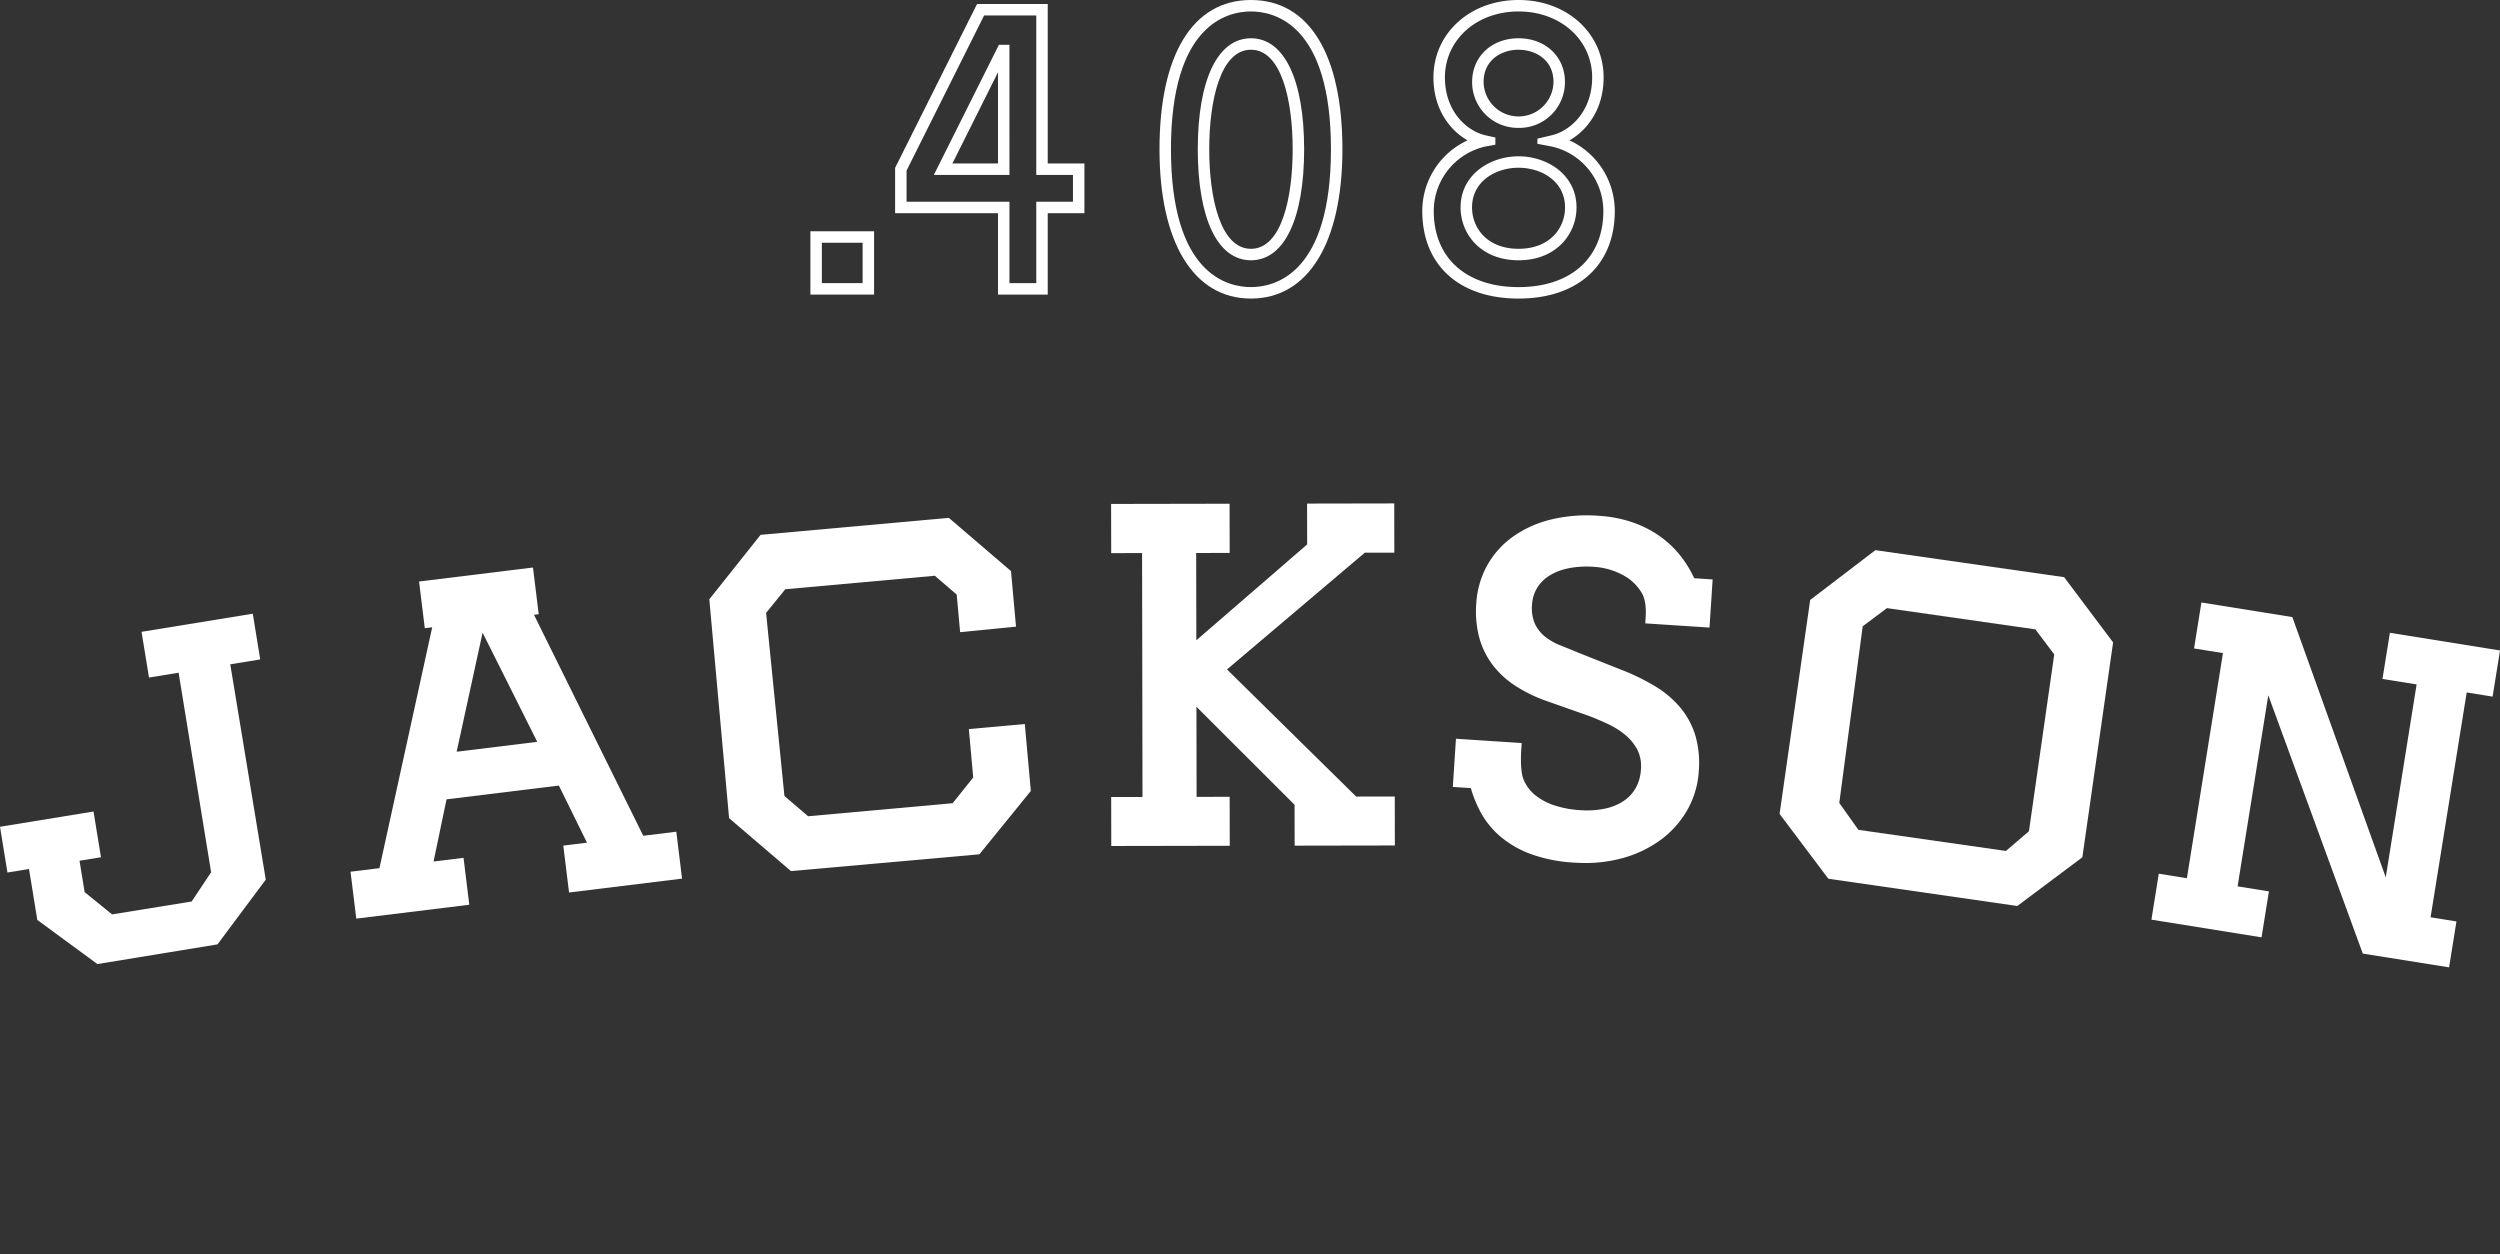
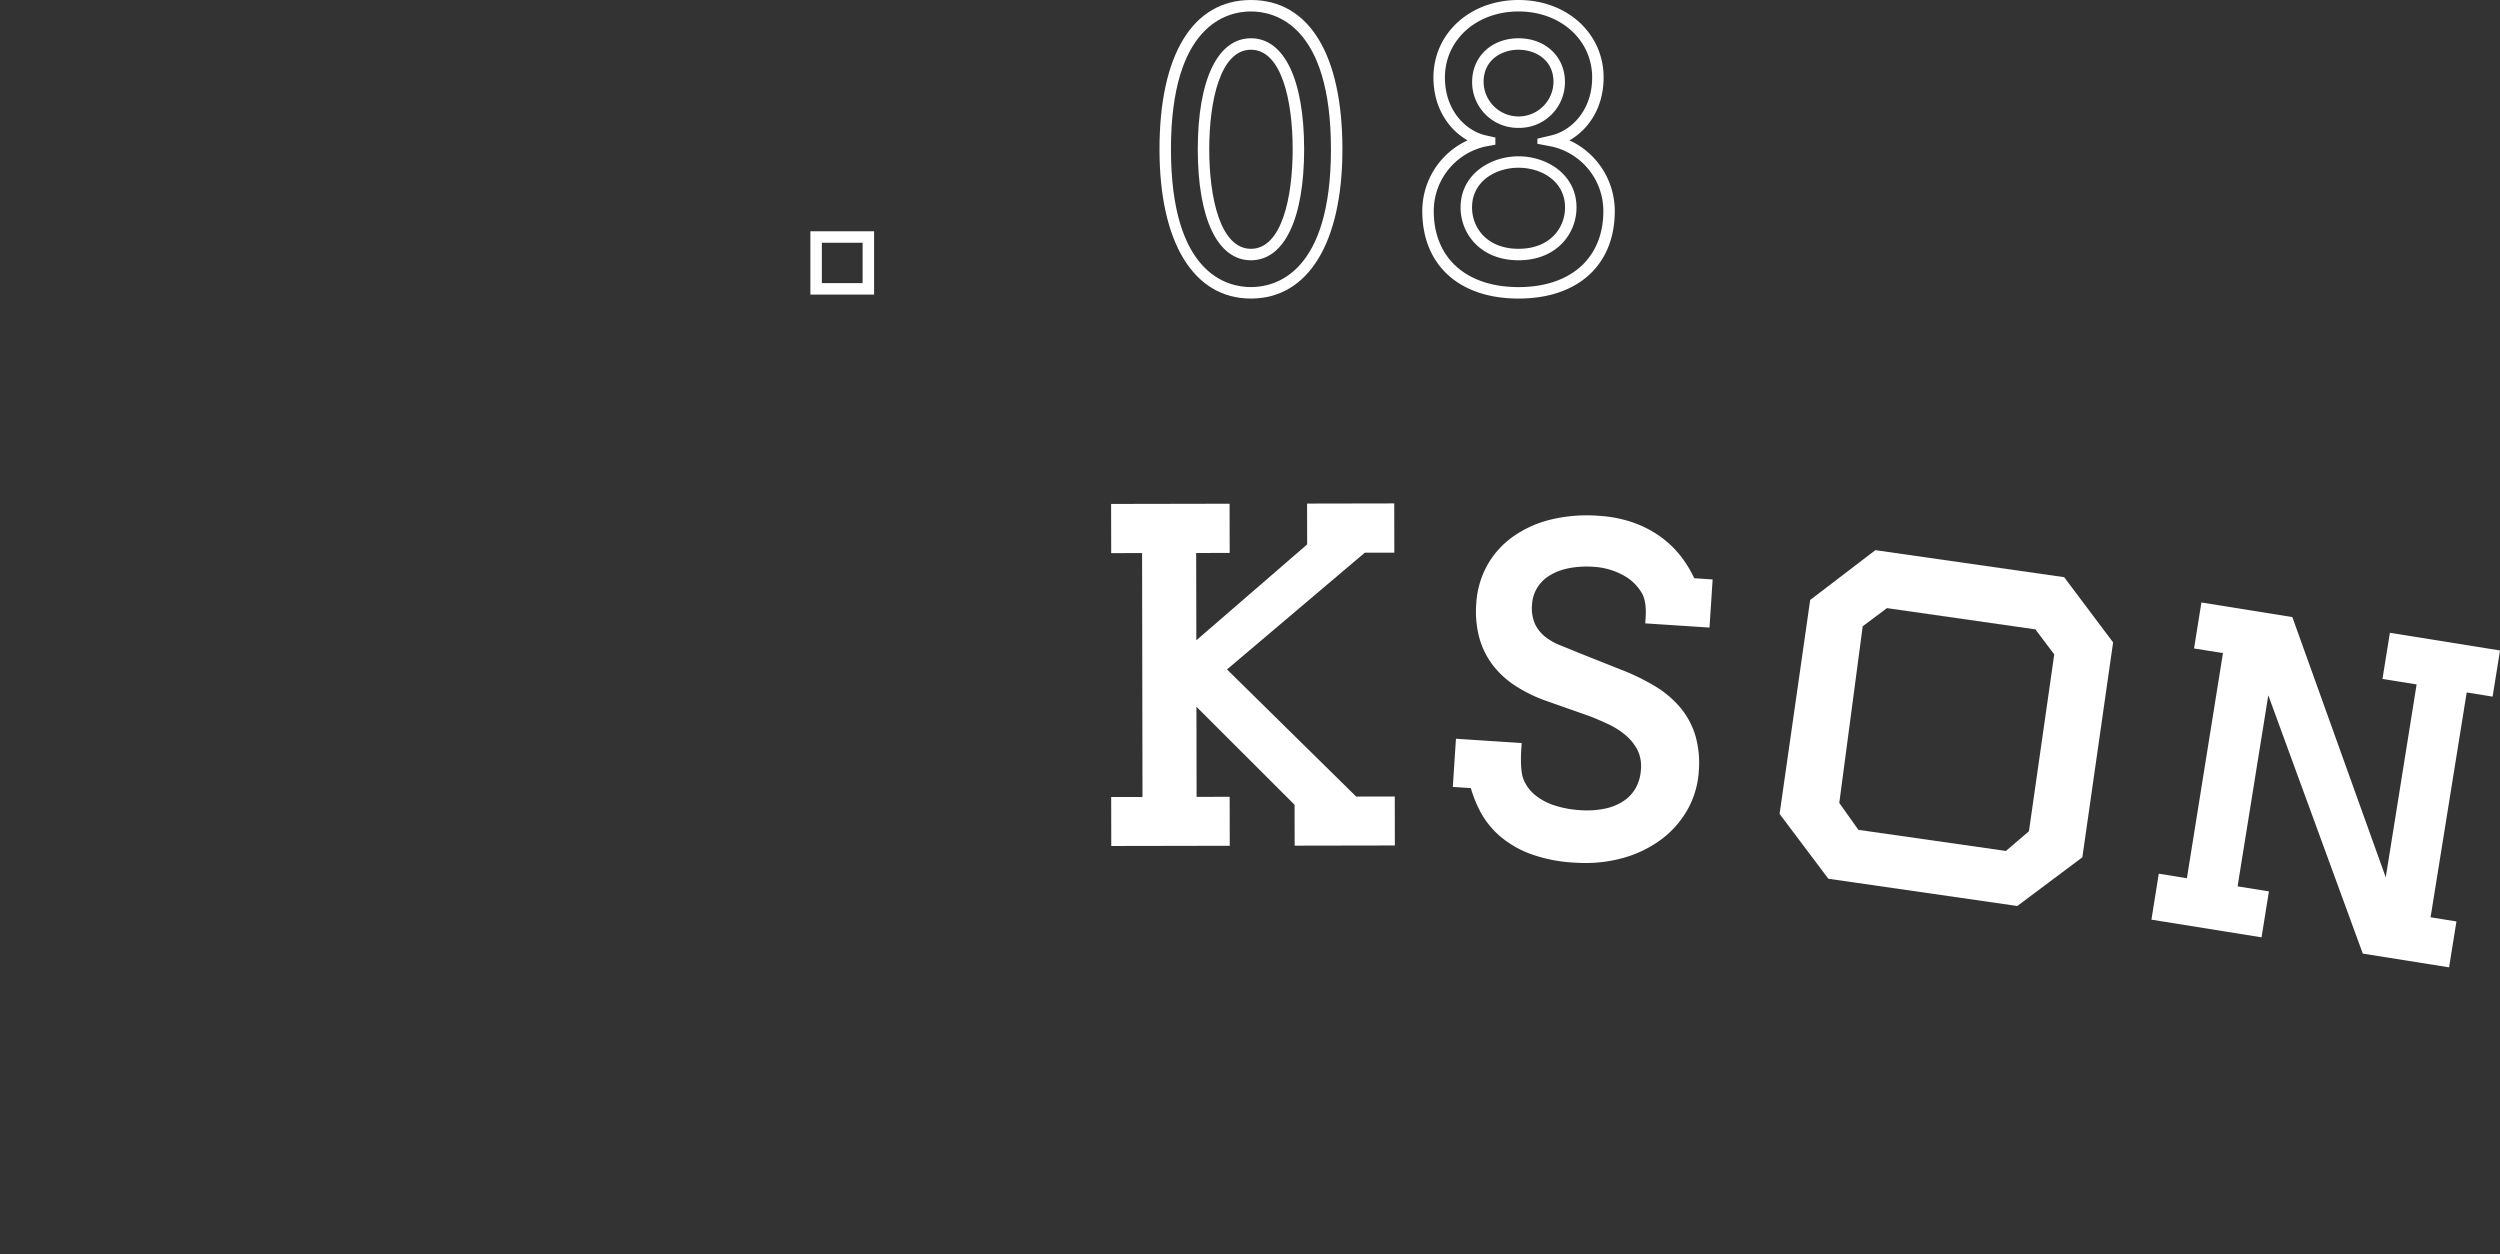
<svg xmlns="http://www.w3.org/2000/svg" width="594.396" height="298.215" viewBox="0 0 594.396 298.215">
  <rect x="0" y="0" width="594.396" height="298.215" fill="#333333" stroke="none" />
  <g id="Group_22" data-name="Group 22" transform="translate(0)">
    <path id="Path_1" data-name="Path 1" d="M269.351,87.6H254.206V72.547h15.145Zm-12.42-2.726h9.694v-9.6h-9.694Z" transform="translate(-61.529 -17.56)" fill="#fff" />
-     <path id="Path_2" data-name="Path 2" d="M317.069,70.341H305.242V51H280.781V40.214L300.263,1.25h16.806V39.173h8.722V51h-8.722Zm-9.1-2.726h6.376V48.274h8.722V41.9h-8.722V3.976h-12.4L283.507,40.857v7.417h24.461Zm0-25.717H289.988l15.474-30.947h2.5ZM294.4,39.173h10.843V17.488Z" transform="translate(-67.962 -0.303)" fill="#fff" />
    <g id="Group_2" data-name="Group 2" transform="translate(0)">
      <g id="Group_37" data-name="Group 37">
        <path id="Path_3" data-name="Path 3" d="M385.461,70.986c-13.617,0-21.746-13.268-21.746-35.493C363.715,12.937,371.641,0,385.461,0s21.746,12.937,21.746,35.493c0,22.225-8.129,35.493-21.746,35.493m0-68.261c-5.719,0-19.021,3.193-19.021,32.768s13.3,32.767,19.021,32.767,19.02-3.192,19.02-32.767-13.3-32.768-19.02-32.768m0,59.159c-7.918,0-12.644-9.866-12.644-26.391S377.542,9.1,385.461,9.1s12.646,9.866,12.646,26.392-4.727,26.391-12.646,26.391m0-50.058c-7.313,0-9.919,12.225-9.919,23.666s2.607,23.666,9.919,23.666,9.919-12.225,9.919-23.666-2.607-23.666-9.919-23.666" transform="translate(-88.036)" fill="#fff" />
        <path id="Path_4" data-name="Path 4" d="M469.031,70.986c-14.115,0-22.884-7.969-22.884-20.8a18.494,18.494,0,0,1,10.766-16.814c-4.355-2.491-8.112-7.585-8.112-14.947C448.8,7.922,457.5,0,469.031,0S489.26,7.922,489.26,18.427c0,7.363-3.756,12.456-8.112,14.946a18.5,18.5,0,0,1,10.767,16.814c0,12.829-8.769,20.8-22.884,20.8m0-68.261c-9.979,0-17.5,6.75-17.5,15.7,0,7.894,5,12.659,9.656,13.747l2.338.516V34.41l-2.388.431a15.716,15.716,0,0,0-12.259,15.347c0,11.148,7.724,18.073,20.159,18.073s20.159-6.925,20.159-18.073A15.716,15.716,0,0,0,476.93,34.841l-3.413-.653V32.971l3.362-.8c4.65-1.088,9.656-5.853,9.656-13.747,0-8.951-7.525-15.7-17.5-15.7m0,59.159c-9.049,0-13.783-6.313-13.783-12.549,0-7.905,7.1-12.171,13.783-12.171s13.783,4.266,13.783,12.171c0,6.236-4.734,12.549-13.783,12.549m0-22c-5.494,0-11.057,3.245-11.057,9.446,0,4.731,3.46,9.824,11.057,9.824s11.058-5.093,11.058-9.824c0-6.2-5.563-9.446-11.058-9.446m0-9.48A10.869,10.869,0,0,1,458,19.471c0-6.008,4.64-10.37,11.034-10.37s11.033,4.361,11.033,10.37a10.869,10.869,0,0,1-11.033,10.938m0-18.582c-4,0-8.308,2.392-8.308,7.644a8.308,8.308,0,0,0,16.615,0c0-5.252-4.306-7.644-8.307-7.644" transform="translate(-107.988)" fill="#fff" />
-         <path id="Path_5" data-name="Path 5" d="M284.206,212.659l1.039,11.508-4.888,6.121-34.37,3.1-5.628-4.828L236,185.033l4.564-5.617,35.553-3.21,5.207,4.483.806,8.928,13.29-1.311-1.191-13.2L279.449,162.44l-44.757,4.041L222.5,181.8l4.7,52.042,14.713,12.584,44.8-3.992,12.231-15.062-1.437-15.913Z" transform="translate(-53.855 -39.318)" fill="#fff" />
        <path id="Path_6" data-name="Path 6" d="M406.8,227.616l-30.71-30.23,32.766-27.756,7.018-.013-.02-11.7-20.722.038.018,9.708L368.8,190.458l-.038-20.756,7.964-.014-.022-11.7-28.168.052.022,11.694,7.343-.013L356,227.709l-7.447.014.022,11.643,28.169-.052-.022-11.643-7.86.014-.039-21.424,23.334,23.308.018,9.716L416,239.242l-.02-11.642Z" transform="translate(-84.361 -38.224)" fill="#fff" />
        <path id="Path_7" data-name="Path 7" d="M509.974,171.44h0a23.713,23.713,0,0,0-5.033-4.818,25.859,25.859,0,0,0-6.518-3.31,30.386,30.386,0,0,0-7.953-1.536,36.451,36.451,0,0,0-11.74.962,26.19,26.19,0,0,0-9.036,4.23,20.716,20.716,0,0,0-5.951,6.869,21.37,21.37,0,0,0-2.439,8.715,24.48,24.48,0,0,0,.724,8.229,19.139,19.139,0,0,0,3.205,6.491,21.355,21.355,0,0,0,5.284,4.867,34.616,34.616,0,0,0,6.846,3.431l10.971,3.866c1.442.562,2.953,1.216,4.489,1.943a18.347,18.347,0,0,1,4.021,2.588,11.548,11.548,0,0,1,2.789,3.49,8.711,8.711,0,0,1,.813,4.624,10.243,10.243,0,0,1-1.207,4.357,9.136,9.136,0,0,1-2.849,3.1,12.638,12.638,0,0,1-4.442,1.843,21.28,21.28,0,0,1-5.945.374,24.429,24.429,0,0,1-6.161-1.148,14.187,14.187,0,0,1-4.538-2.432,9.54,9.54,0,0,1-2.719-3.6c-.42-.963-.86-3.031-.573-7.418l.089-1.36-15.629-1.022-.749,11.455,4.279.279a29.919,29.919,0,0,0,2.179,5.447,20.349,20.349,0,0,0,4.6,5.85,24.044,24.044,0,0,0,7.323,4.325,35.783,35.783,0,0,0,10.564,2.1q1.294.085,2.556.085a32.793,32.793,0,0,0,8.739-1.131,27.7,27.7,0,0,0,9.183-4.365,22.962,22.962,0,0,0,6.341-7.119,21.444,21.444,0,0,0,2.724-9.292,23.584,23.584,0,0,0-.8-8.334,19.018,19.018,0,0,0-3.529-6.627,24.023,24.023,0,0,0-6.017-5.129,51.584,51.584,0,0,0-8.213-3.994l-10.1-4.017q-2.019-.85-4.216-1.714a14.592,14.592,0,0,1-3.609-2.031,8.7,8.7,0,0,1-2.448-3.033,9.413,9.413,0,0,1-.709-4.788,8.456,8.456,0,0,1,1.081-3.623,8.8,8.8,0,0,1,2.713-2.912,13.275,13.275,0,0,1,4.534-1.89,22.328,22.328,0,0,1,6.472-.411,16.851,16.851,0,0,1,4.321.873,15.5,15.5,0,0,1,3.868,1.938,11.445,11.445,0,0,1,3.019,3.279c.832,1.306,1.166,3.321.991,5.989l-.089,1.36,15.271,1L517.5,176.9l-4.38-.287a26.951,26.951,0,0,0-3.143-5.175" transform="translate(-110.305 -39.133)" fill="#fff" />
        <path id="Path_8" data-name="Path 8" d="M581,172.576,565.5,184.418,558.337,234.5l-.114.785,11.6,15.415,44.918,6.48L630.212,245.6l7.2-50.308.113-.784L625.885,179ZM617.512,239.4l-5.473,4.692-35.079-5.02-4.541-6.4,5.571-42,5.766-4.315,35.289,5.05,4.483,5.957Z" transform="translate(-135.115 -41.771)" fill="#fff" />
        <path id="Path_9" data-name="Path 9" d="M731.565,196.2,729.8,207.172l8.117,1.3-7.336,45.876-22.209-61.886-21.618-3.473L685,199.92l6.875,1.1-8.572,53.529-6.683-1.073L674.867,264.4l26.18,4.206,1.755-10.924-7.448-1.2,7.3-45.425,22.47,61.414,20.512,3.268,1.753-10.914-6.152-.988,8.589-53.457,6.159.989,1.762-10.971Z" transform="translate(-163.348 -45.745)" fill="#fff" />
-         <path id="Path_10" data-name="Path 10" d="M179.552,241.8,153.573,189.26l1.124-.138-1.363-11.1-4.909.6v0l-22.175,2.726,1.363,11.1,1.762-.217L116.831,249.5l-6.877.844,1.368,11.153,26.87-3.3-1.369-11.153-7.126.875,3.085-14.782,26.705-3.277,6.691,13.583-5.637.691,1.368,11.153,26.87-3.3-1.369-11.153Zm-44.365-19.98,6.168-28.307,12.994,25.955Z" transform="translate(-26.614 -43.089)" fill="#fff" />
-         <path id="Path_11" data-name="Path 11" d="M61.869,203.381,60.1,192.509l-26.447,4.307,1.771,10.873,7.041-1.147,7.73,47.44-4.627,6.955L26.652,264l-6.527-5.286-1.217-7.47,5.1-.831-1.771-10.873L0,243.168l1.771,10.873,5.124-.835,1.972,12.112L23.156,275.81l28.551-4.681,11.481-15.393-8.442-51.194Z" transform="translate(0 -46.596)" fill="#fff" />
-         <path id="Path_20" data-name="Path 20" d="M379.23,386.884l4.739,4.974Z" transform="translate(-91.791 -93.643)" fill="#fff" />
      </g>
    </g>
  </g>
</svg>